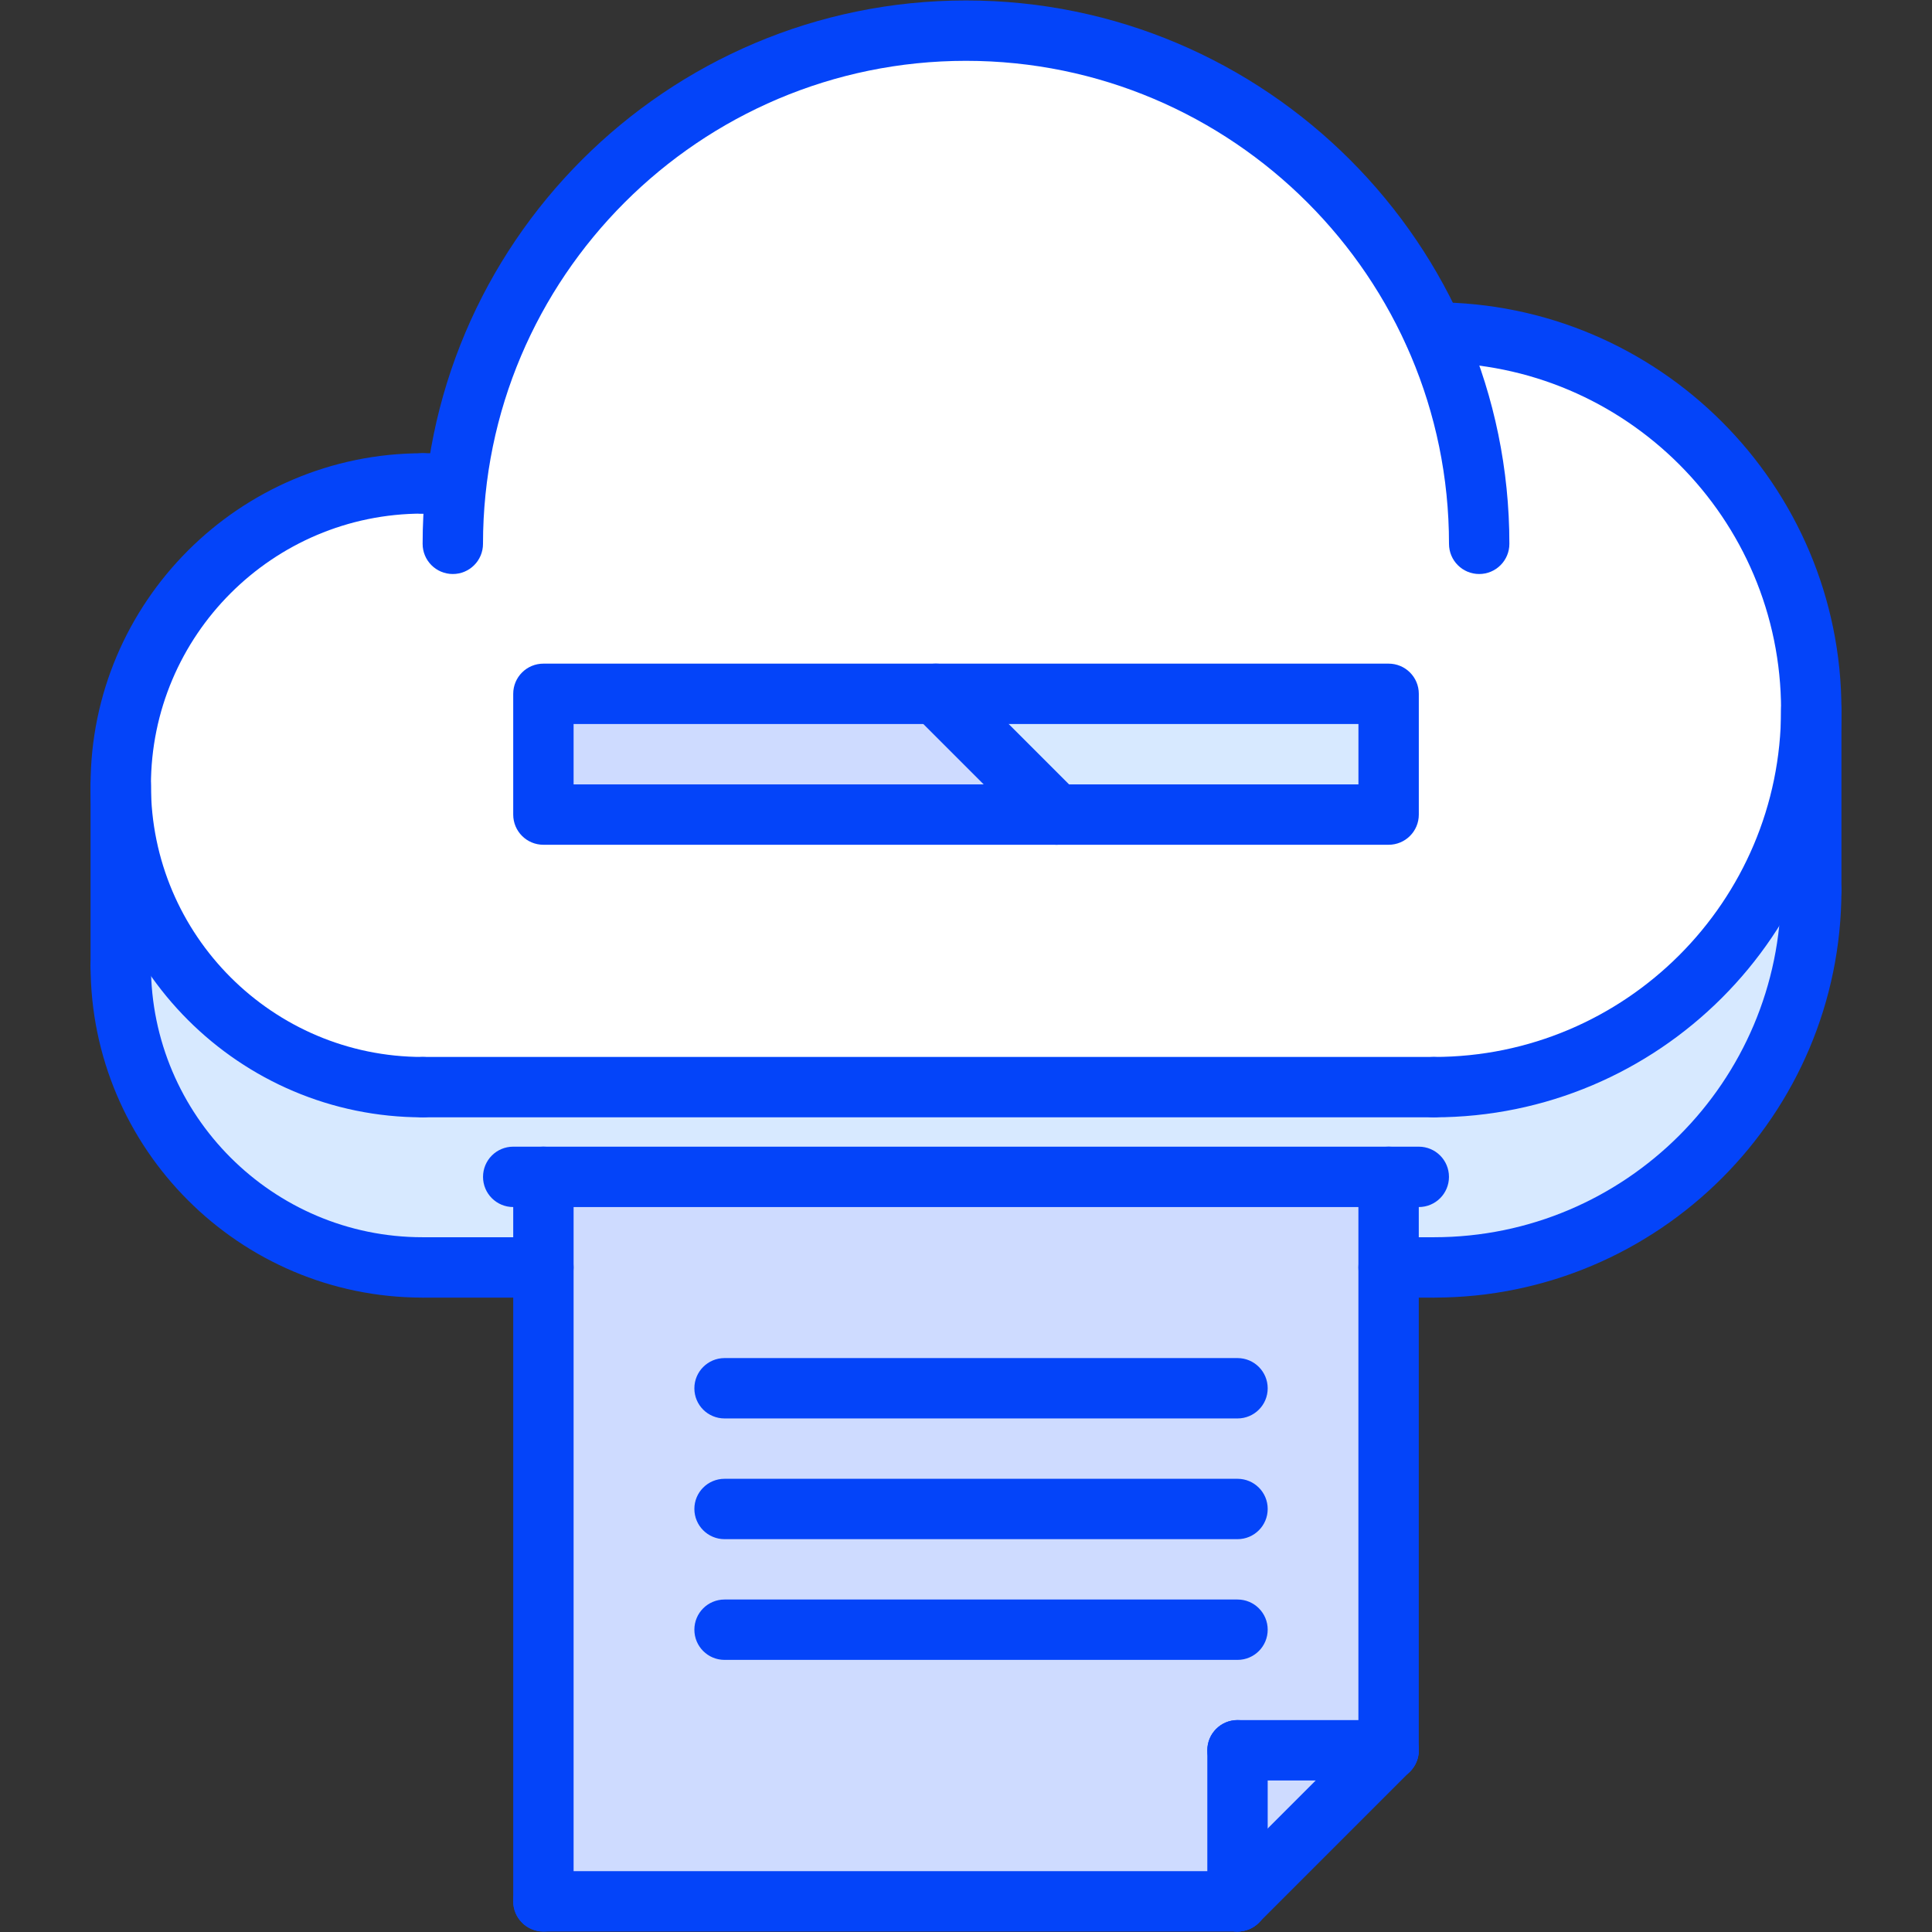
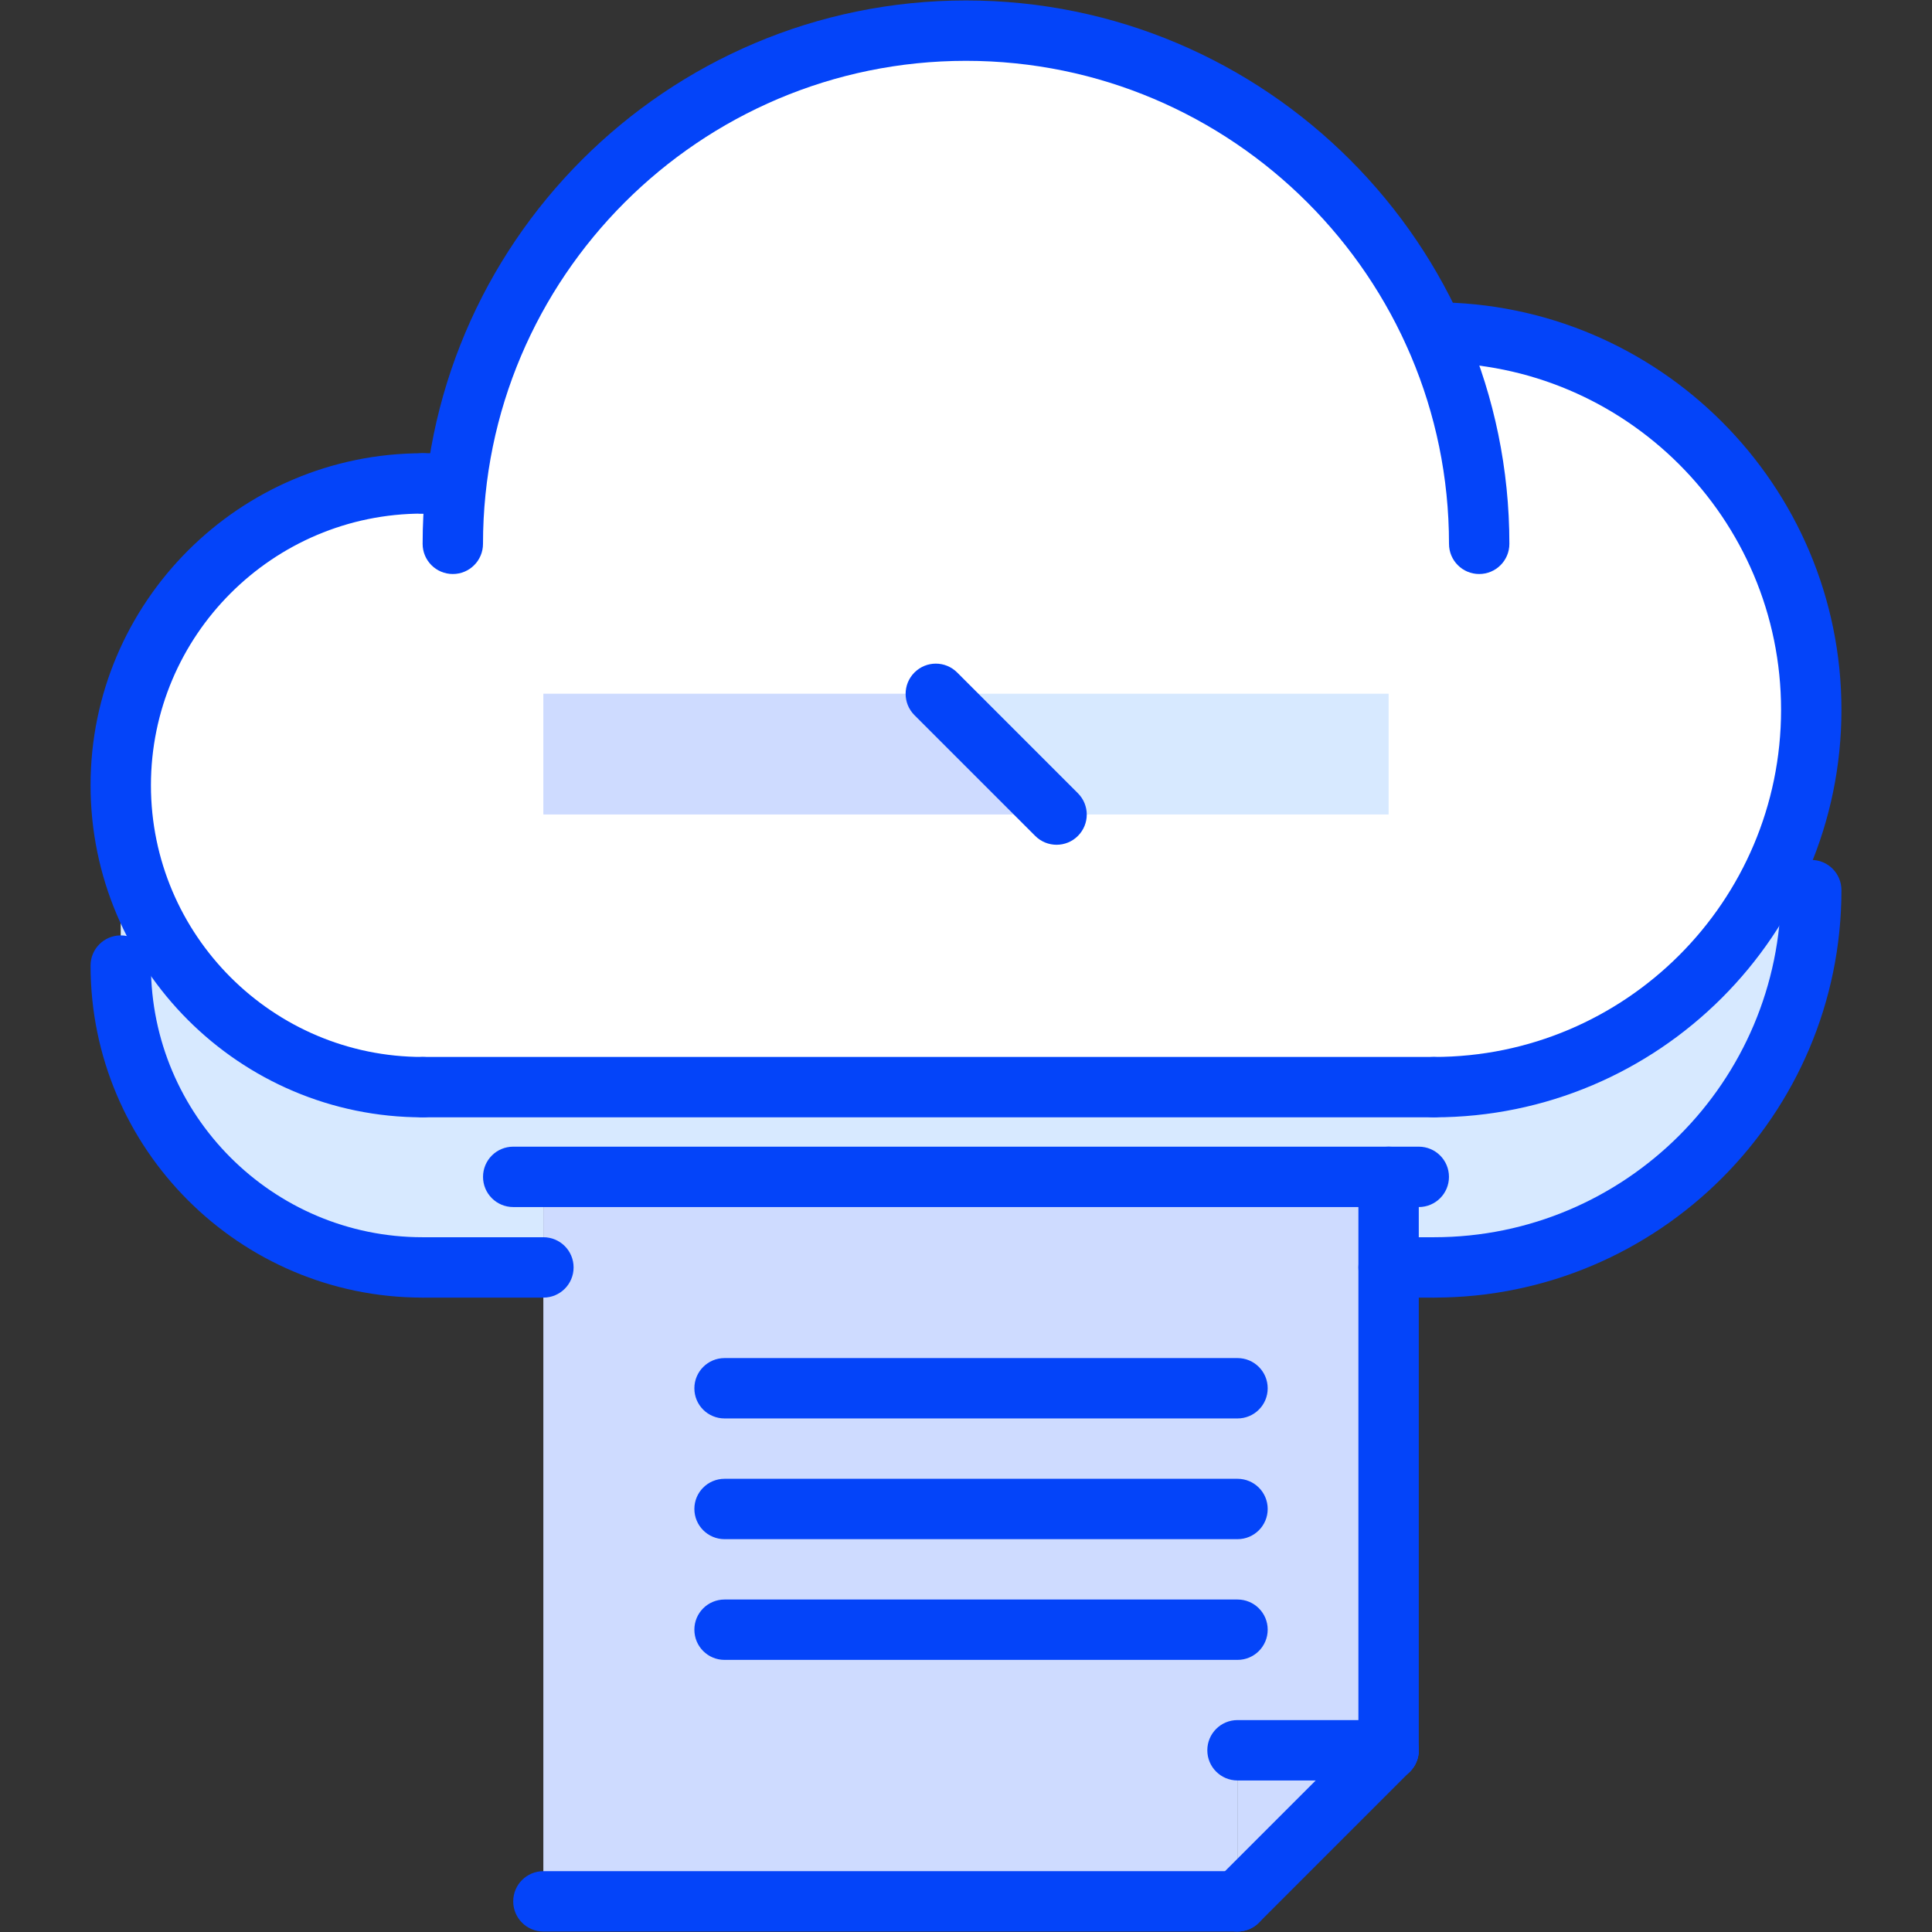
<svg xmlns="http://www.w3.org/2000/svg" id="icons" enable-background="new 0 0 64 64" height="512" viewBox="0 0 64 64" width="512">
  <rect x="0" y="0" width="64" height="64" fill="#333333" stroke="none" />
  <path d="m47.5 11.01h-.011c-2.659-5.899-8.6-10-15.49-10-8.719 0-15.909 6.56-16.879 15.02l-.121-.021h-1c-5.52 0-10 4.48-10 10 0 5.53 4.48 10 10 10h33.501c6.899 0 12.5-5.59 12.5-12.5 0-6.899-5.601-12.499-12.5-12.499z" fill="#fff" />
  <path d="m46 57.98-5.011 5.01v-5.01z" fill="#cedbff" />
  <path d="m47.5 36.01c6.899 0 12.5-5.59 12.5-12.5v5.98c0 6.899-5.601 12.5-12.5 12.5h-1.5v-3h-28.001v3h-4c-5.52 0-10-4.48-10-10v-5.98c0 5.53 4.48 10 10 10z" fill="#d7e9ff" />
  <path d="m46 41.99v15.99h-5.011v5.01h-22.99v-21-3h28.001z" fill="#cedbff" />
  <path d="m35 26.98h-17.001v-4h13z" fill="#cedbff" />
  <path d="m46 22.98v4h-11l-4.001-4z" fill="#d7e9ff" />
  <g fill="#0444f9">
    <path d="m49 19.015c-.553 0-1-.447-1-1 0-8.822-7.178-16-16-16s-16 7.178-16 16c0 .553-.447 1-1 1s-1-.447-1-1c0-9.925 8.075-18 18-18s18 8.075 18 18c0 .552-.447 1-1 1z" />
    <path d="m47.5 37.013c-.553 0-1-.447-1-1s.447-1 1-1c6.341 0 11.5-5.158 11.5-11.499s-5.159-11.5-11.5-11.5c-.553 0-1-.447-1-1s.447-1 1-1c7.444 0 13.5 6.056 13.5 13.5 0 7.443-6.056 13.499-13.5 13.499z" />
    <path d="m14 37.013c-6.065 0-11-4.935-11-10.999 0-6.065 4.935-11 11-11 .553 0 1 .447 1 1s-.447 1-1 1c-4.963 0-9 4.037-9 9 0 4.962 4.037 8.999 9 8.999.553 0 1 .447 1 1s-.447 1-1 1z" />
    <path d="m47.5 37.013h-33.5c-.553 0-1-.447-1-1s.447-1 1-1h33.5c.553 0 1 .447 1 1s-.447 1-1 1z" />
    <path d="m15 17.014h-1c-.553 0-1-.447-1-1s.447-1 1-1h1c.553 0 1 .447 1 1s-.447 1-1 1z" />
    <path d="m47.5 42.985c-.553 0-1-.447-1-1s.447-1 1-1c6.341 0 11.5-5.158 11.5-11.499 0-.553.447-1 1-1s1 .447 1 1c0 7.444-6.056 13.499-13.5 13.499z" />
    <path d="m14 42.985c-6.065 0-11-4.935-11-10.999 0-.553.447-1 1-1s1 .447 1 1c0 4.962 4.037 8.999 9 8.999.553 0 1 .447 1 1s-.447 1-1 1z" />
    <path d="m47.5 42.985h-1.501c-.553 0-1-.447-1-1s.447-1 1-1h1.501c.553 0 1 .447 1 1s-.447 1-1 1z" />
    <path d="m18.001 42.985h-4.001c-.553 0-1-.447-1-1s.447-1 1-1h4.001c.553 0 1 .447 1 1s-.447 1-1 1z" />
-     <path d="m60 30.486c-.553 0-1-.447-1-1v-5.973c0-.553.447-1 1-1s1 .447 1 1v5.973c0 .553-.447 1-1 1z" />
-     <path d="m4 32.986c-.553 0-1-.447-1-1v-5.973c0-.553.447-1 1-1s1 .447 1 1v5.973c0 .553-.447 1-1 1z" />
    <path d="m46.999 39.985h-29.998c-.553 0-1-.447-1-1s.447-1 1-1h29.998c.553 0 1 .447 1 1s-.447 1-1 1z" />
-     <path d="m18.001 63.985c-.553 0-1-.447-1-1v-24c0-.553.447-1 1-1s1 .447 1 1v24c0 .553-.447 1-1 1z" />
    <path d="m45.999 58.98c-.553 0-1-.447-1-1v-18.995c0-.553.447-1 1-1s1 .447 1 1v18.995c0 .553-.447 1-1 1z" />
    <path d="m40.994 63.985h-22.993c-.553 0-1-.447-1-1s.447-1 1-1h22.993c.553 0 1 .447 1 1s-.447 1-1 1z" />
    <path d="m40.994 63.985c-.256 0-.512-.098-.707-.293-.391-.391-.391-1.023 0-1.414l5.005-5.005c.391-.391 1.023-.391 1.414 0s.391 1.023 0 1.414l-5.005 5.005c-.195.196-.451.293-.707.293z" />
    <path d="m45.999 58.98h-5.005c-.553 0-1-.447-1-1s.447-1 1-1h5.005c.553 0 1 .447 1 1s-.447 1-1 1z" />
-     <path d="m40.994 63.985c-.553 0-1-.447-1-1v-5.005c0-.553.447-1 1-1s1 .447 1 1v5.005c0 .553-.447 1-1 1z" />
    <path d="m40.994 46.988h-16.992c-.553 0-1-.447-1-1s.447-1 1-1h16.992c.553 0 1 .447 1 1s-.447 1-1 1z" />
    <path d="m40.994 50.987h-16.992c-.553 0-1-.447-1-1s.447-1 1-1h16.992c.553 0 1 .447 1 1s-.447 1-1 1z" />
    <path d="m40.994 54.986h-16.992c-.553 0-1-.447-1-1s.447-1 1-1h16.992c.553 0 1 .447 1 1s-.447 1-1 1z" />
-     <path d="m46 27.984h-27.999c-.553 0-1-.447-1-1v-4c0-.553.447-1 1-1h27.999c.553 0 1 .447 1 1v4c0 .553-.447 1-1 1zm-26.999-2h25.999v-2h-25.999z" />
    <path d="m35 27.984c-.256 0-.512-.098-.707-.293l-4-4c-.391-.391-.391-1.023 0-1.414s1.023-.391 1.414 0l4 4c.391.391.391 1.023 0 1.414-.195.196-.451.293-.707.293z" />
  </g>
</svg>